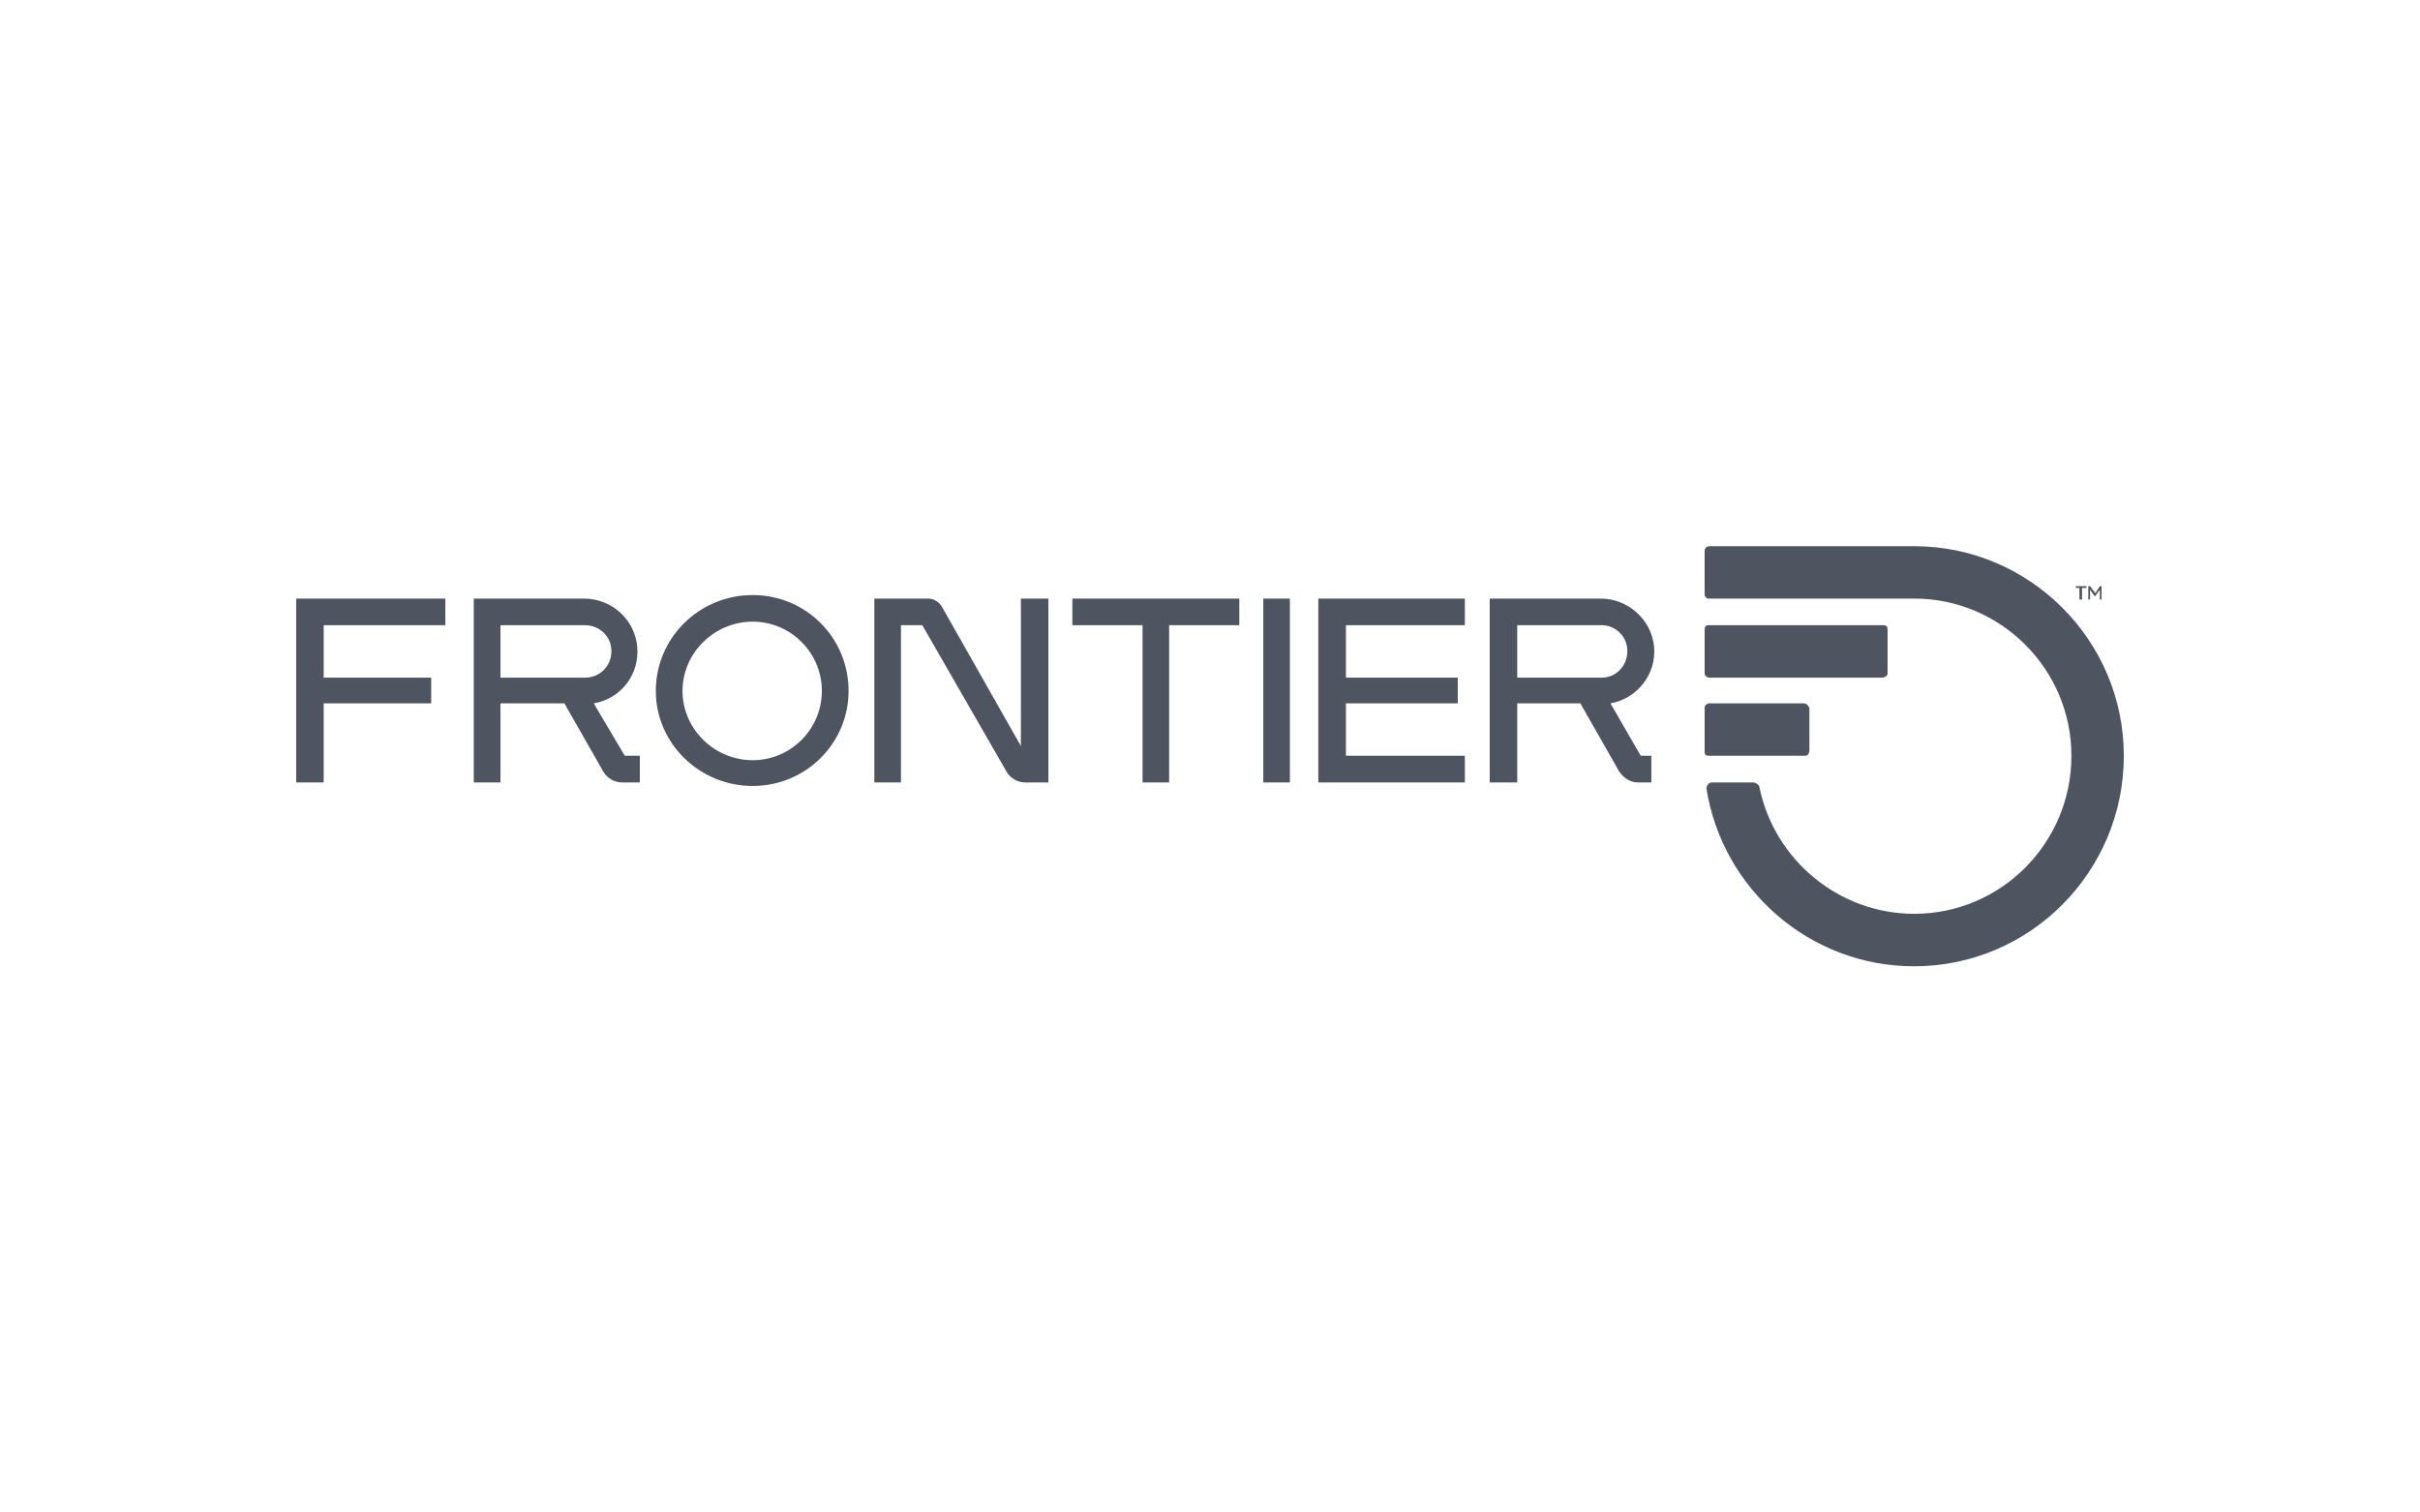
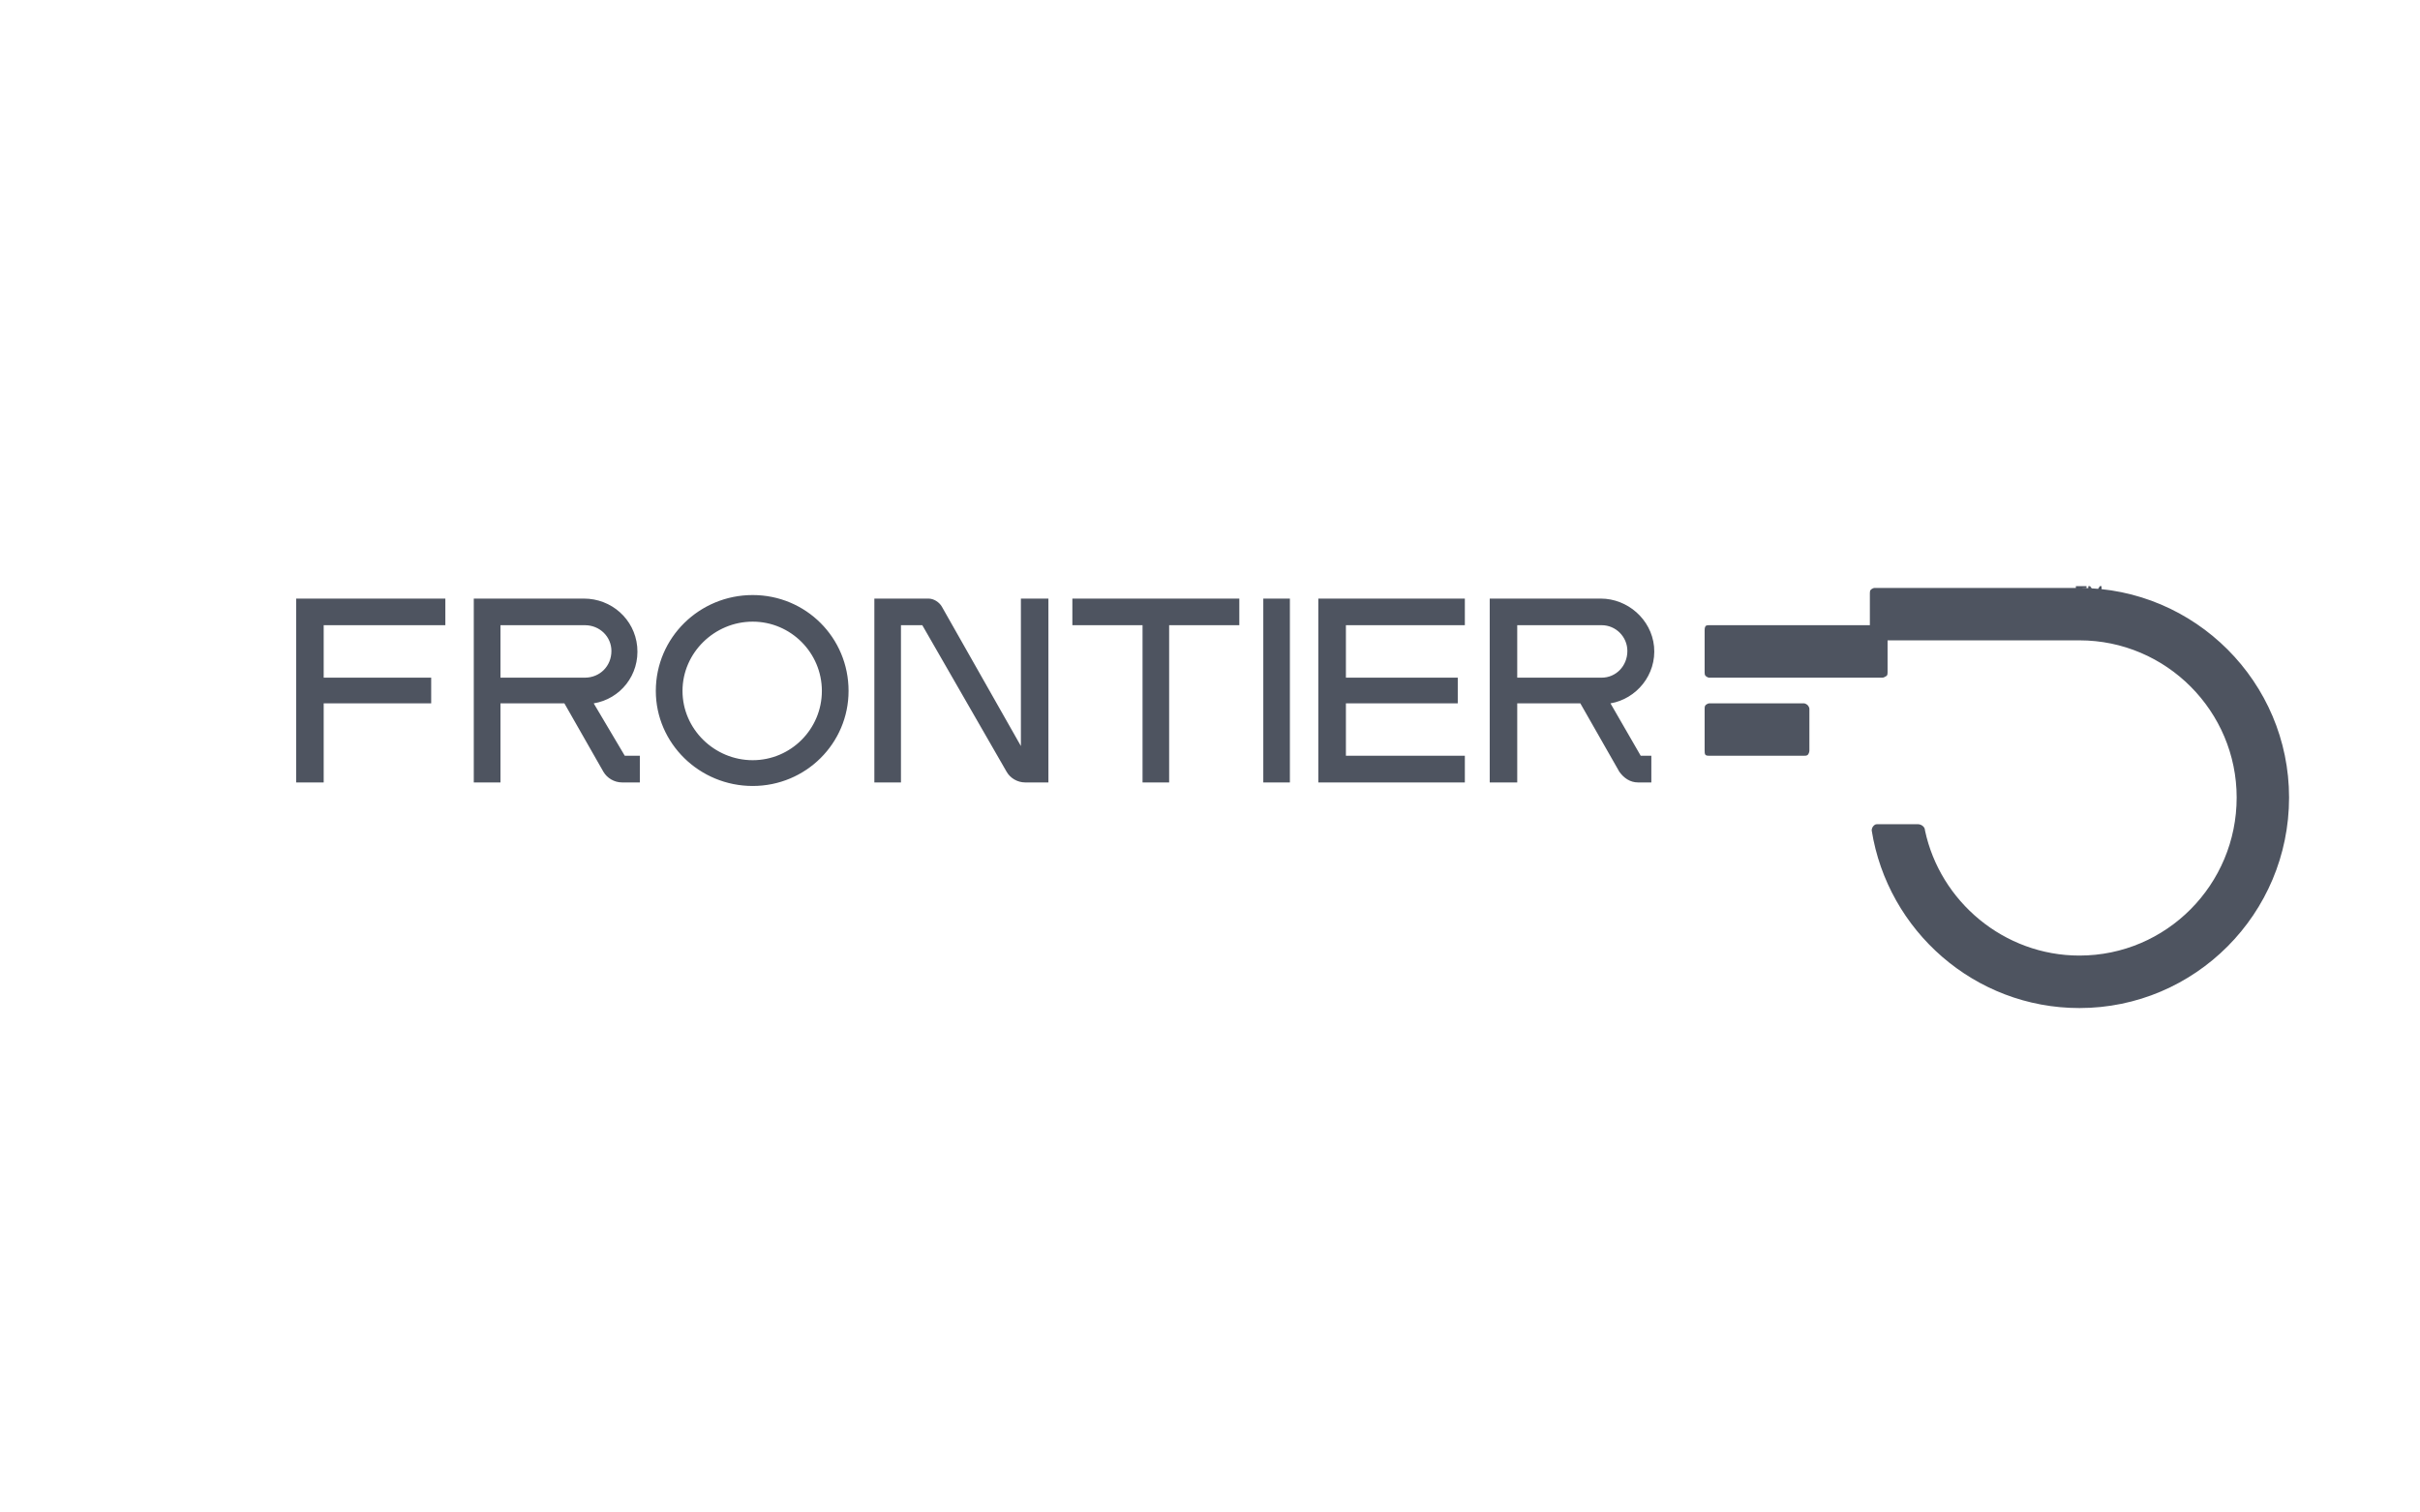
<svg xmlns="http://www.w3.org/2000/svg" id="a" viewBox="0 0 400 250">
-   <path d="M204.848,98.941h-27.598v4.397h11.6v25.992h4.397v-25.992h11.6l0-4.397ZM168.743,98.941v24.371l-13.071-23.05c-.435-.735-1.321-1.321-2.206-1.321h-8.944v30.389h4.397v-25.992h3.527l13.941,24.236c.585,1.02,1.756,1.756,3.076,1.756h3.827v-30.389h-4.547ZM96.664,112.012c2.491,0,4.397-1.906,4.397-4.412,0-2.341-1.906-4.262-4.397-4.262h-13.941v8.674h13.941ZM103.267,124.918h2.491v4.412h-2.926c-1.321,0-2.491-.735-3.091-1.756l-6.453-11.315h-10.565v13.071h-4.412v-30.389h18.203c4.547,0,8.374,3.377,8.809,7.924.435,4.697-2.791,8.674-7.188,9.394l5.133,8.659ZM73.612,103.338v-4.397h-24.656v30.389h4.547v-13.071h17.768v-4.247h-17.768v-8.674l20.109-0ZM135.846,114.203c0-6.303-5.132-11.45-11.435-11.45-6.318,0-11.6,5.147-11.6,11.45,0,6.318,5.282,11.45,11.6,11.45,6.303,0,11.435-5.132,11.435-11.45M140.258,114.203c0,8.659-7.053,15.712-15.847,15.712-8.809,0-16.012-7.053-16.012-15.712,0-8.809,7.203-15.847,16.012-15.847,8.794,0,15.847,7.038,15.847,15.847M242.124,103.338v-4.397h-24.221v30.389h24.221v-4.412h-19.659v-8.659h18.488v-4.247h-18.488v-8.674l19.659-.001ZM264.739,112.012c2.341,0,4.247-1.906,4.247-4.412,0-2.341-1.906-4.262-4.247-4.262h-13.957v8.674h13.957ZM271.192,124.918h1.756v4.412h-2.191c-1.321,0-2.356-.735-3.091-1.756l-6.453-11.315h-10.43v13.071h-4.547v-30.389h18.353c4.397,0,8.359,3.377,8.809,7.924.435,4.697-2.941,8.674-7.203,9.394l4.997,8.659ZM208.809,129.33h4.397v-30.389h-4.397v30.389ZM345.46,99.091v-1.621l.735,1.036h.15l.735-1.036v1.621h.285v-2.206h-.285l-.735,1.171-.885-1.171h-.285v2.206h.285ZM343.705,97.185v1.906h.435v-1.906h.735v-.3h-1.756v.3h.585ZM316.392,90.282h-33.901c-.15,0-.435.15-.585.3-.15.135-.15.435-.15.585v6.888c0,.3,0,.45.15.6.15.285.435.285.585.285h33.901c14.392,0,25.992,11.75,25.992,25.977,0,14.392-11.6,26.127-25.992,26.127-12.471,0-23.035-8.944-25.527-20.694,0-.585-.6-1.02-1.185-1.02h-6.753c-.285,0-.435.15-.585.3-.135.135-.285.435-.285.72,2.641,16.598,17.018,29.369,34.337,29.369,19.089,0,34.651-15.562,34.651-34.8,0-19.074-15.562-34.636-34.651-34.636M282.492,112.012h28.618c.3,0,.45-.15.735-.3.15-.15.15-.435.15-.585v-6.903c0-.285,0-.435-.15-.735-.285-.15-.435-.15-.735-.15h-28.618c-.15,0-.435,0-.585.15-.15.3-.15.45-.15.735v6.903c0,.15,0,.435.15.585.15.15.435.3.585.3M282.492,124.918c-.15,0-.435,0-.585-.135-.15-.15-.15-.45-.15-.735v-6.903c0-.15,0-.435.15-.585.15-.15.435-.3.585-.3h15.712c.15,0,.435.15.585.3.15.15.285.435.285.585v6.903c0,.285-.135.585-.285.735-.15.135-.435.135-.585.135h-15.712Z" style="fill:#4e5460; stroke-width:0px;" />
+   <path d="M204.848,98.941h-27.598v4.397h11.6v25.992h4.397v-25.992h11.6l0-4.397ZM168.743,98.941v24.371l-13.071-23.05c-.435-.735-1.321-1.321-2.206-1.321h-8.944v30.389h4.397v-25.992h3.527l13.941,24.236c.585,1.02,1.756,1.756,3.076,1.756h3.827v-30.389h-4.547ZM96.664,112.012c2.491,0,4.397-1.906,4.397-4.412,0-2.341-1.906-4.262-4.397-4.262h-13.941v8.674h13.941ZM103.267,124.918h2.491v4.412h-2.926c-1.321,0-2.491-.735-3.091-1.756l-6.453-11.315h-10.565v13.071h-4.412v-30.389h18.203c4.547,0,8.374,3.377,8.809,7.924.435,4.697-2.791,8.674-7.188,9.394l5.133,8.659ZM73.612,103.338v-4.397h-24.656v30.389h4.547v-13.071h17.768v-4.247h-17.768v-8.674l20.109-0ZM135.846,114.203c0-6.303-5.132-11.45-11.435-11.45-6.318,0-11.6,5.147-11.6,11.45,0,6.318,5.282,11.45,11.6,11.45,6.303,0,11.435-5.132,11.435-11.45M140.258,114.203c0,8.659-7.053,15.712-15.847,15.712-8.809,0-16.012-7.053-16.012-15.712,0-8.809,7.203-15.847,16.012-15.847,8.794,0,15.847,7.038,15.847,15.847M242.124,103.338v-4.397h-24.221v30.389h24.221v-4.412h-19.659v-8.659h18.488v-4.247h-18.488v-8.674l19.659-.001ZM264.739,112.012c2.341,0,4.247-1.906,4.247-4.412,0-2.341-1.906-4.262-4.247-4.262h-13.957v8.674h13.957ZM271.192,124.918h1.756v4.412h-2.191c-1.321,0-2.356-.735-3.091-1.756l-6.453-11.315h-10.43v13.071h-4.547v-30.389h18.353c4.397,0,8.359,3.377,8.809,7.924.435,4.697-2.941,8.674-7.203,9.394l4.997,8.659ZM208.809,129.33h4.397v-30.389h-4.397v30.389ZM345.46,99.091v-1.621l.735,1.036h.15l.735-1.036v1.621h.285v-2.206h-.285l-.735,1.171-.885-1.171h-.285v2.206h.285ZM343.705,97.185v1.906h.435v-1.906h.735v-.3h-1.756v.3h.585Zh-33.901c-.15,0-.435.15-.585.3-.15.135-.15.435-.15.585v6.888c0,.3,0,.45.15.6.15.285.435.285.585.285h33.901c14.392,0,25.992,11.75,25.992,25.977,0,14.392-11.6,26.127-25.992,26.127-12.471,0-23.035-8.944-25.527-20.694,0-.585-.6-1.02-1.185-1.02h-6.753c-.285,0-.435.15-.585.3-.135.135-.285.435-.285.72,2.641,16.598,17.018,29.369,34.337,29.369,19.089,0,34.651-15.562,34.651-34.8,0-19.074-15.562-34.636-34.651-34.636M282.492,112.012h28.618c.3,0,.45-.15.735-.3.15-.15.15-.435.15-.585v-6.903c0-.285,0-.435-.15-.735-.285-.15-.435-.15-.735-.15h-28.618c-.15,0-.435,0-.585.15-.15.3-.15.45-.15.735v6.903c0,.15,0,.435.15.585.15.15.435.3.585.3M282.492,124.918c-.15,0-.435,0-.585-.135-.15-.15-.15-.45-.15-.735v-6.903c0-.15,0-.435.15-.585.15-.15.435-.3.585-.3h15.712c.15,0,.435.15.585.3.15.15.285.435.285.585v6.903c0,.285-.135.585-.285.735-.15.135-.435.135-.585.135h-15.712Z" style="fill:#4e5460; stroke-width:0px;" />
</svg>